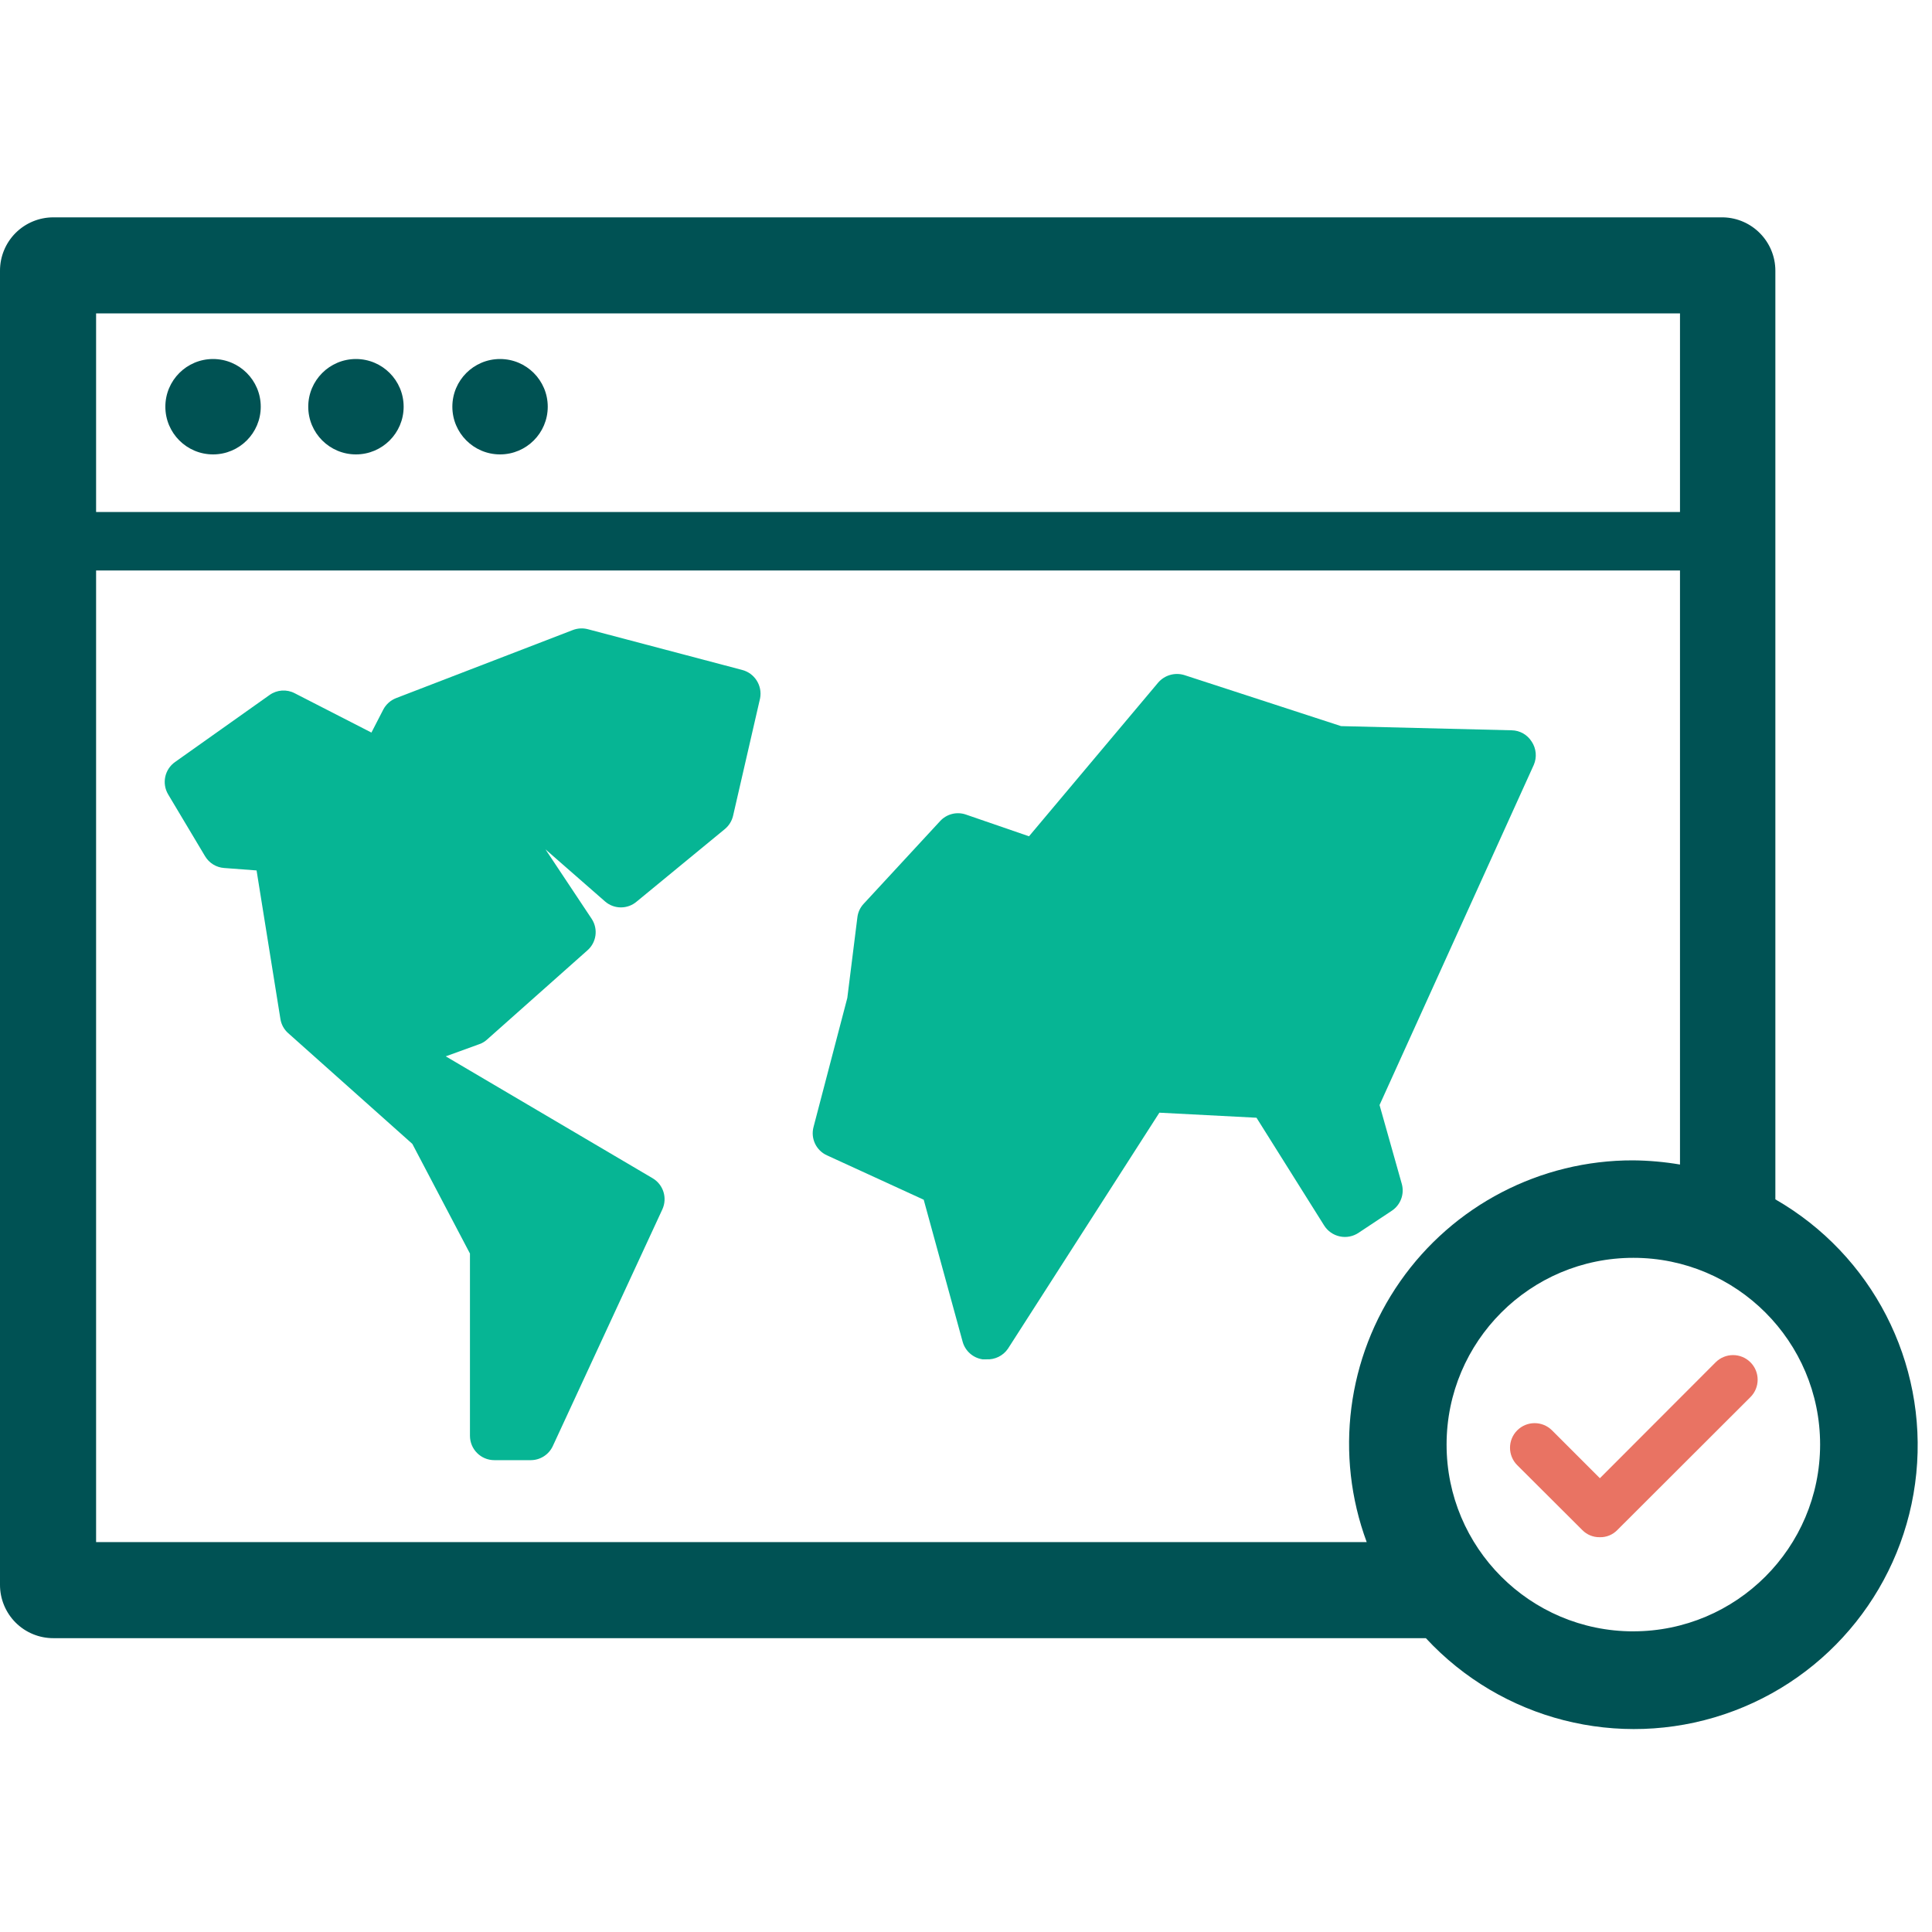
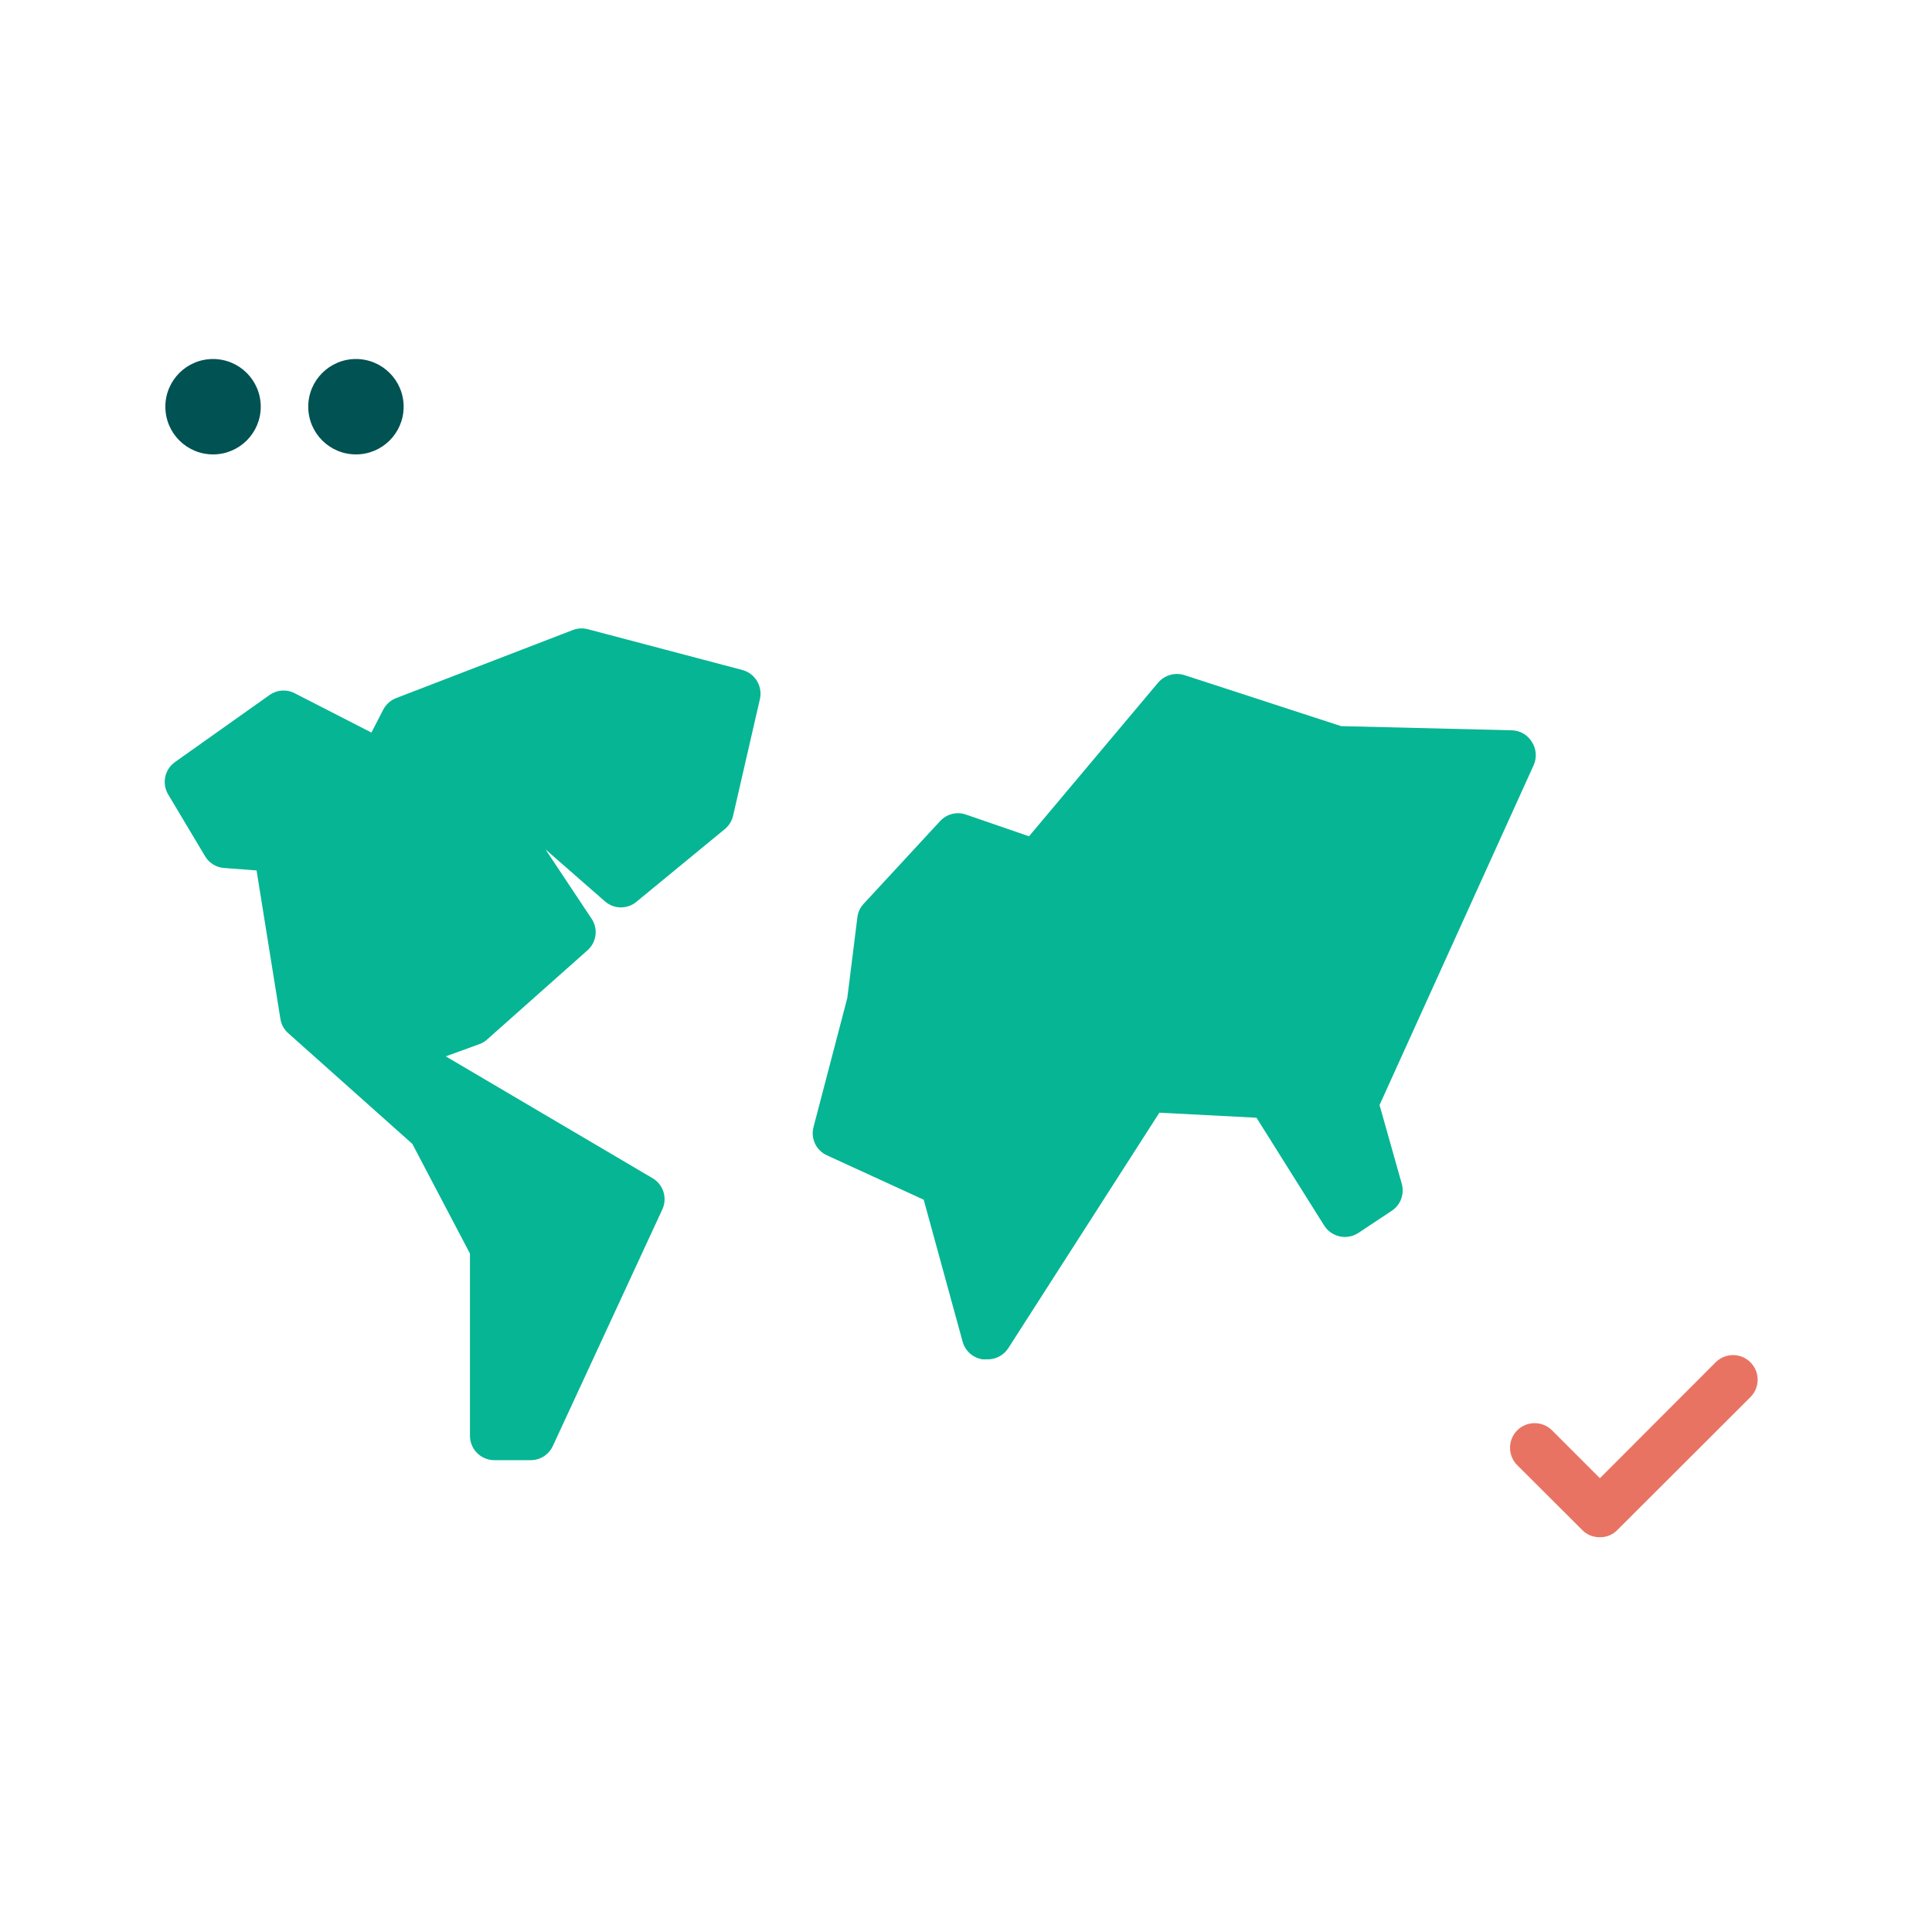
<svg xmlns="http://www.w3.org/2000/svg" height="80" viewBox="0 0 80 80" width="80">
  <g fill="none" fill-rule="evenodd" transform="translate(0 9)">
    <g fill="#005253">
      <circle cx="8.822" cy="7.841" r="1.975" />
      <circle cx="14.739" cy="7.841" r="1.975" />
-       <circle cx="20.706" cy="7.841" r="1.975" />
    </g>
    <path d="m30.724 18.739-6.386-1.686c-.205-.053-.422-.04-.62.036l-7.315 2.818c-.23.089-.419.258-.533.476l-.49.951-3.178-1.629c-.332-.173-.733-.145-1.038.072l-3.914 2.775c-.432.303-.557.887-.288 1.341l1.528 2.559c.168.284.464.467.793.49l1.341.101.987 6.148c.035.229.15.438.324.591l5.139 4.584 2.386 4.541v7.546c0 .557.452 1.009 1.009 1.009h1.514c.39-.003.744-.23.908-.584l4.533-9.795c.22-.472.046-1.034-.404-1.297l-8.562-5.045 1.391-.505c.12-.042.231-.108.324-.195l4.144-3.683c.38-.327.46-.884.187-1.305l-1.917-2.883 2.472 2.162c.375.322.929.322 1.305 0l3.654-3.005c.171-.143.29-.338.339-.555l1.117-4.858c.1-.528-.228-1.043-.75-1.175z" fill="#06b594" />
    <path d="m63.423 21.708c-.179-.287-.491-.463-.829-.468l-7.063-.173-6.486-2.112c-.392-.123-.82-.001-1.088.31l-5.348 6.364-2.616-.901c-.378-.13-.798-.022-1.067.274l-3.164 3.423c-.143.153-.234.347-.259.555l-.418 3.344-1.398 5.341c-.128.475.107.972.555 1.175l4.007 1.838 1.614 5.888c.109.381.43.662.822.721h.151c.357.022.699-.145.901-.44l6.27-9.773 4.022.209 2.796 4.454c.146.237.383.403.656.461s.556 0.0.786-.158l1.369-.908c.359-.241.525-.685.411-1.103l-.923-3.272 6.386-14.083c.137-.316.104-.679-.086-.966z" fill="#06b594" />
-     <path d="m73.514 40.663v-38.45c0-1.203-.96-2.185-2.162-2.213h-69.139c-.587-.002-1.151.231-1.567.646-.415.415-.648.979-.646 1.567v54.407c-.002.587.231 1.151.646 1.567.415.415.979.648 1.567.646h56.829c3.142 3.39 7.979 4.624 12.361 3.151 4.381-1.473 7.492-5.378 7.947-9.978.456-4.6-1.828-9.039-5.836-11.343zm-69.535-36.685h65.586v8.223h-65.586zm0 50.876v-40.231h65.586v24.598c-.641-.109-1.289-.167-1.939-.173-3.845-.01-7.45 1.864-9.651 5.017-2.201 3.152-2.718 7.183-1.383 10.789zm63.647 3.697c-4.27-.004-7.729-3.468-7.726-7.738s3.466-7.73 7.736-7.729 7.731 3.463 7.731 7.733c-.004 4.272-3.468 7.733-7.741 7.733z" fill="#005254" fill-rule="nonzero" />
    <path d="m66.241 54.652c-.271.005-.532-.102-.721-.295l-2.695-2.688c-.398-.398-.398-1.043 0-1.441.398-.398 1.043-.398 1.441 0l1.982 1.982 4.793-4.8c.398-.398 1.043-.398 1.441 0 .398.398.398 1.043 0 1.441l-5.514 5.506c-.19.196-.455.304-.728.295z" fill="#e97363" />
  </g>
</svg>